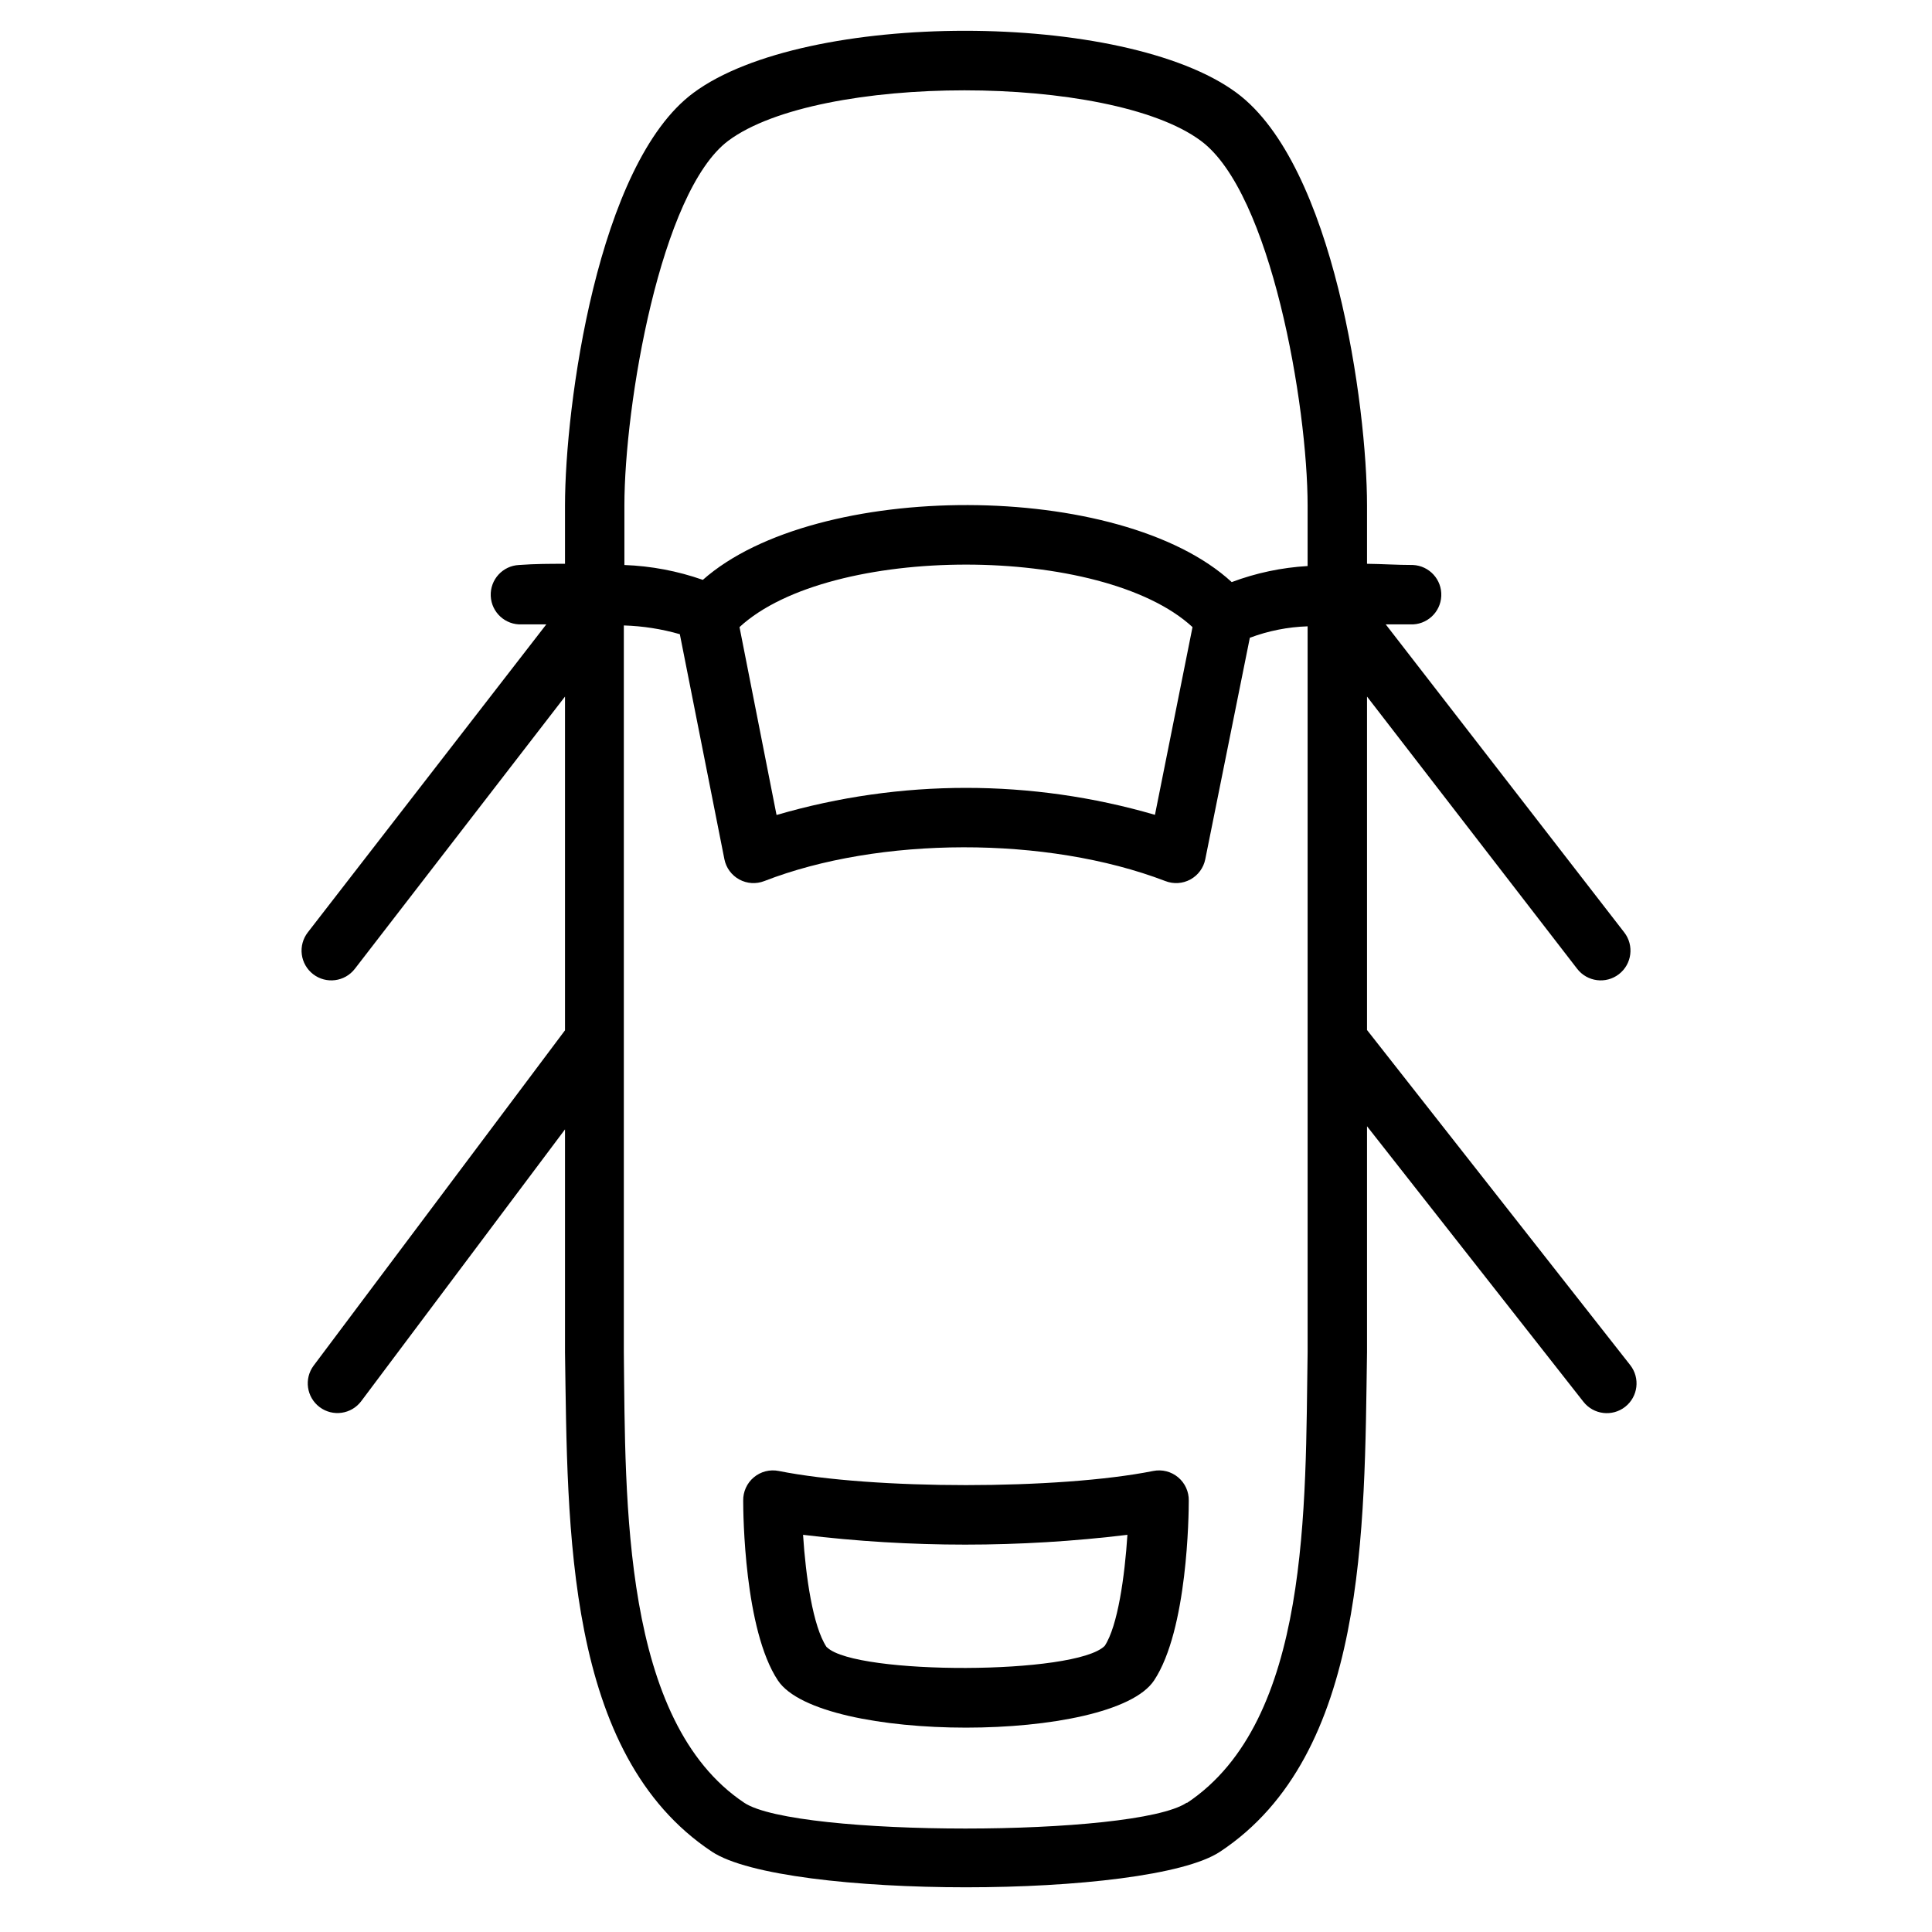
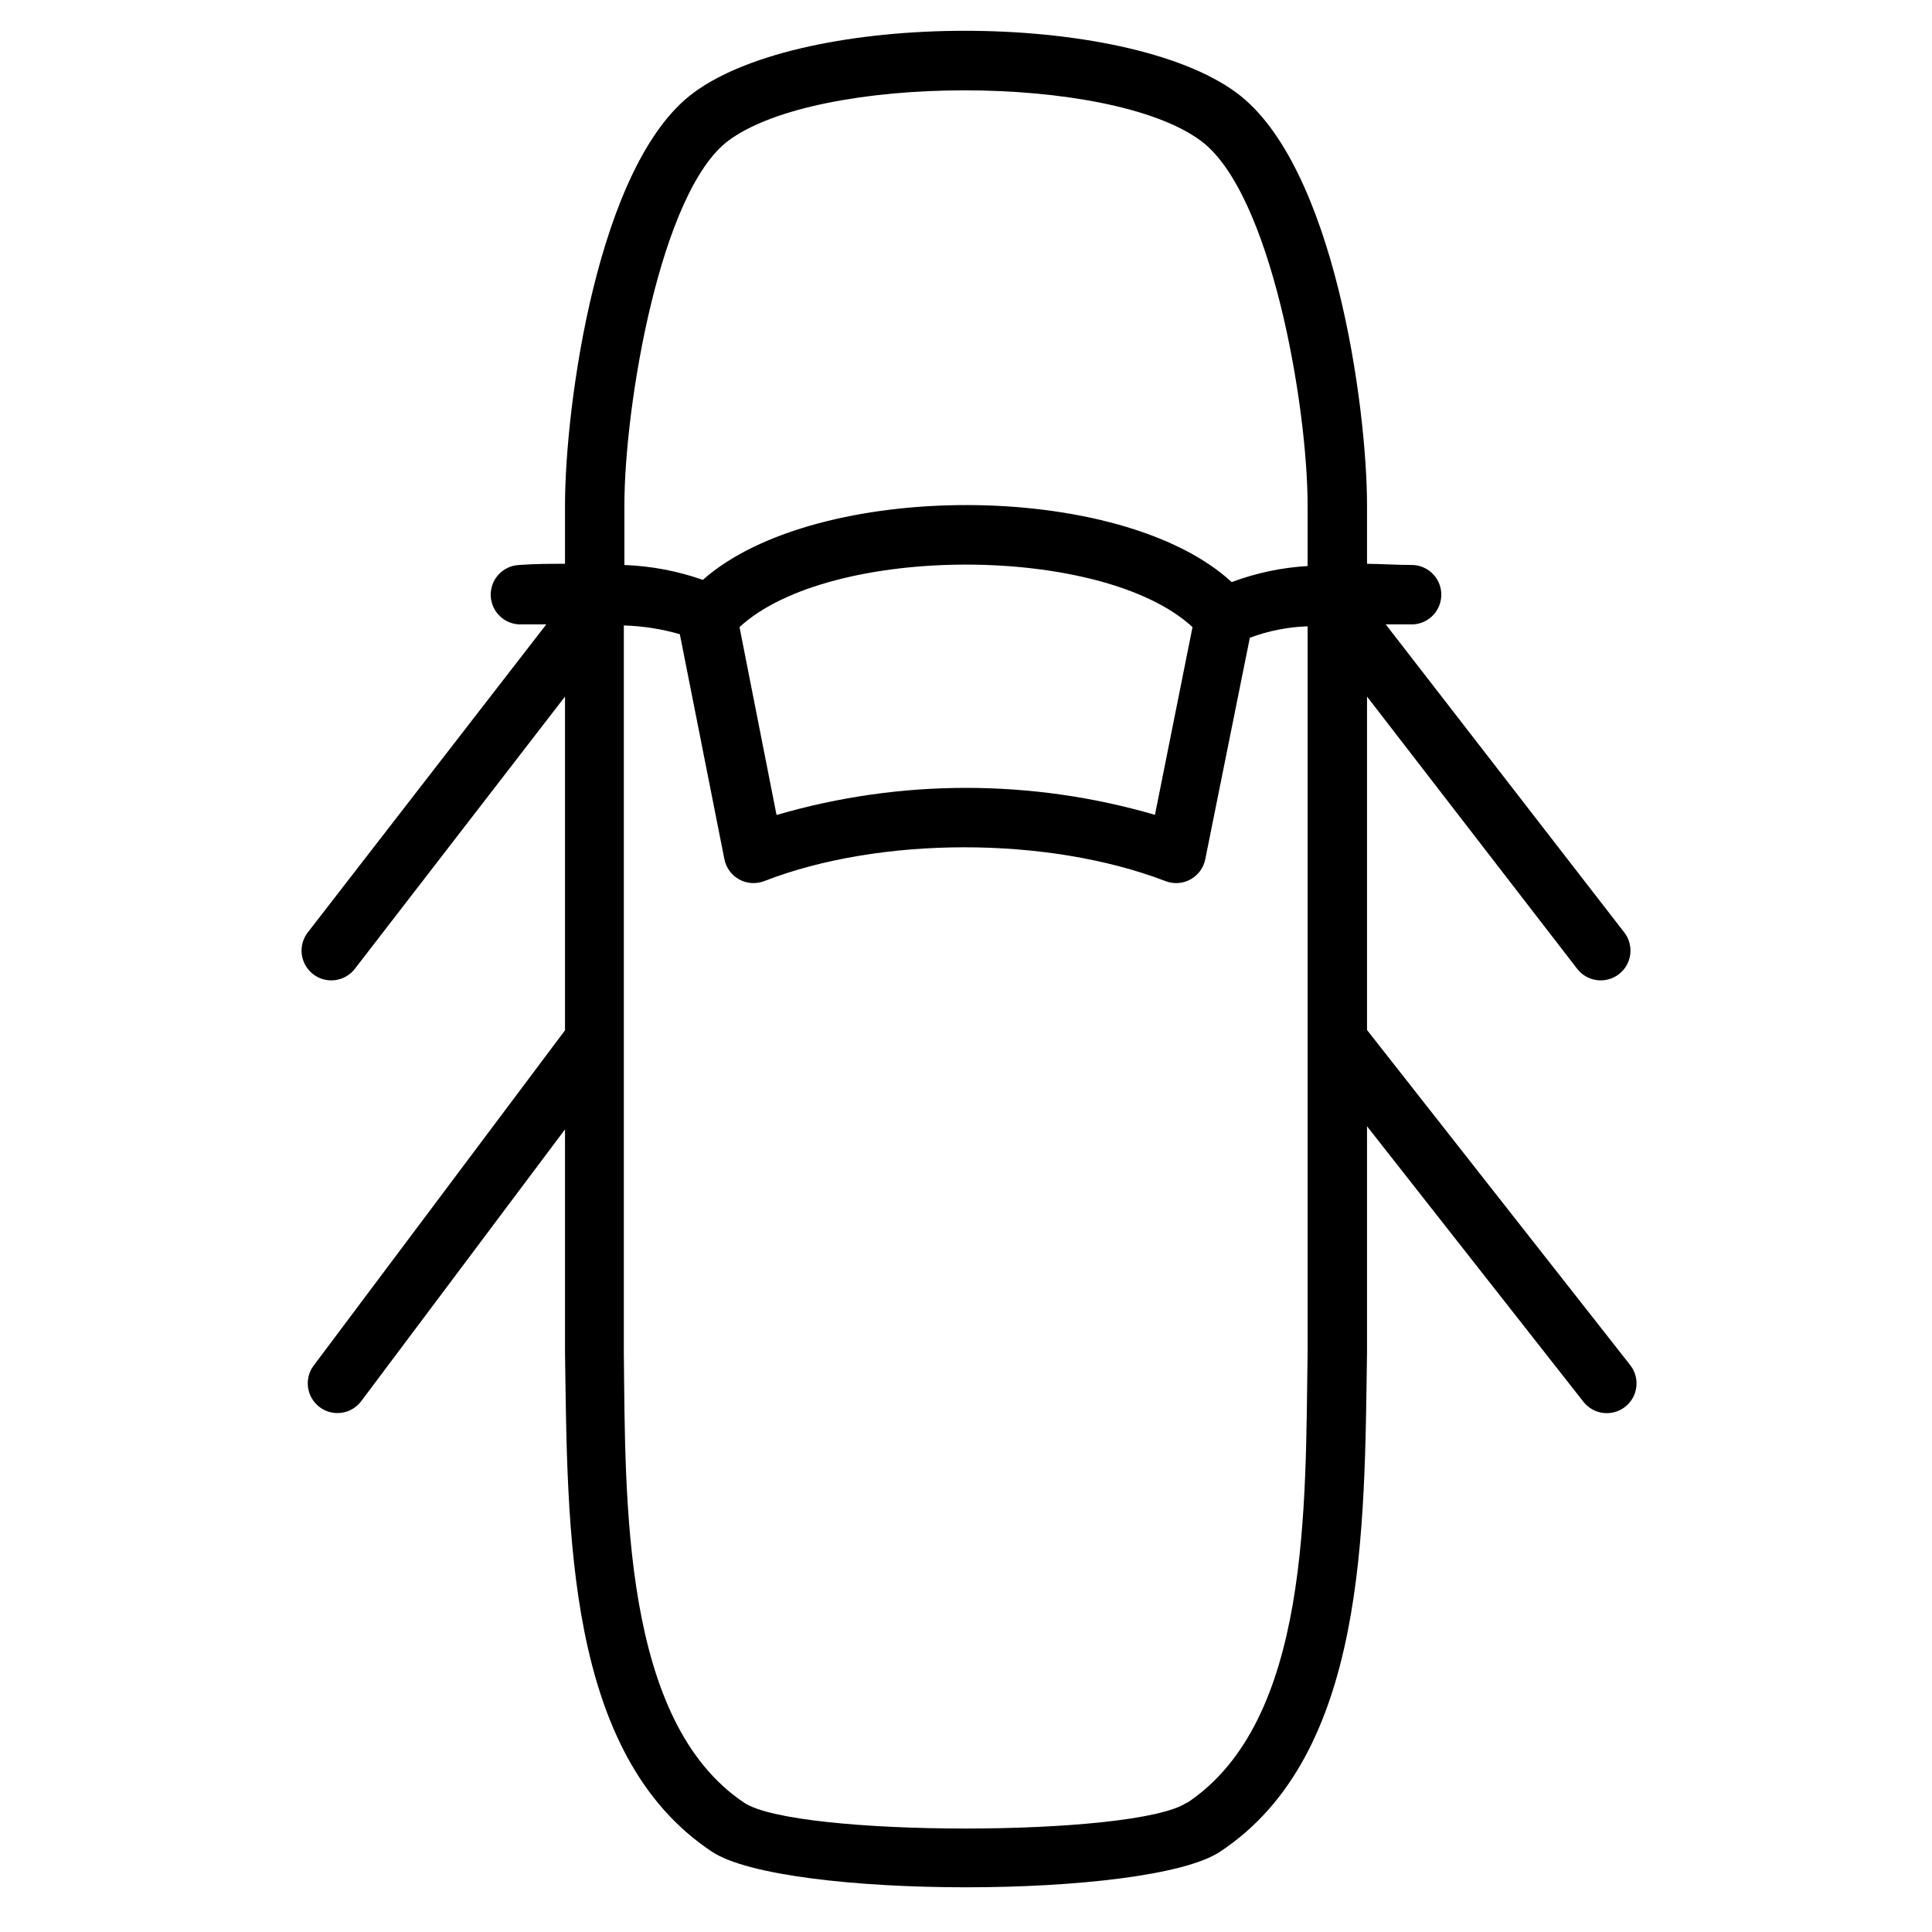
<svg xmlns="http://www.w3.org/2000/svg" fill="#000000" width="800px" height="800px" version="1.1" viewBox="144 144 512 512">
  <g>
-     <path d="m449.63 533.82c-25.031 5-74.234 5-99.266 0-2.34-0.465-4.762 0.152-6.59 1.684-1.828 1.527-2.863 3.805-2.82 6.188 0 3.465 0.277 34.242 9.211 47.664 11.098 16.648 88.559 16.648 99.66 0 8.934-13.422 9.211-44.199 9.211-47.664 0.047-2.383-0.992-4.66-2.82-6.188-1.828-1.531-4.25-2.148-6.586-1.684zm-86.594 46.641c-3.621-5.473-5.512-18.695-6.219-29.719 28.551 3.465 57.414 3.465 85.961 0-0.707 10.98-2.559 24.207-6.023 29.441-7.75 7.715-65.77 7.715-73.523 0.434z" />
    <path d="m576.02 505.76-69.746-88.797v-88.363l55.695 72.148c2.664 3.445 7.617 4.082 11.062 1.418 3.445-2.664 4.078-7.617 1.414-11.062l-63.211-81.633h6.496c4.344 0.195 8.027-3.168 8.223-7.516 0.199-4.348-3.168-8.031-7.516-8.227-4.289 0-8.227-0.277-12.164-0.316v-15.43c0-26.254-8.699-90.215-34.559-109.38-29.637-21.922-114.38-21.922-143.94 0-25.461 18.855-34.043 83.051-34.043 109.38v15.43c-3.938 0-7.871 0-12.164 0.316-4.348 0.195-7.711 3.879-7.516 8.227s3.879 7.711 8.227 7.516h6.496l-63.215 81.633c-1.277 1.656-1.848 3.75-1.582 5.824s1.344 3.957 3 5.238c3.445 2.664 8.395 2.027 11.059-1.418l55.695-72.148v88.445l-66.598 88.836c-2.609 3.477-1.902 8.41 1.574 11.02 3.477 2.609 8.414 1.902 11.02-1.574l54.004-72.031v59.043c0.707 46.68 0 106.55 38.926 132.37 18.895 12.594 115.8 12.594 134.69 0 38.926-25.742 38.219-85.57 38.926-132.37v-59.867l57.348 73.012c2.688 3.426 7.637 4.023 11.062 1.34 3.422-2.688 4.023-7.637 1.336-11.062zm-238.99-324.48c23.93-17.789 101.16-17.789 125.16 0 18.656 13.699 28.34 70.258 28.34 96.707v16.02c-6.879 0.398-13.66 1.832-20.113 4.254-29.441-27.117-110.21-27.117-140.16-0.59-6.691-2.352-13.699-3.676-20.785-3.938v-15.746c0-26.566 9.527-83.207 27.555-96.707zm12.754 178.66-9.805-49.75c23.93-22.121 96.234-22.043 120.05 0l-9.953 49.75c-32.699-9.527-67.438-9.527-100.13 0zm108.67 261.82c-13.699 9.094-103.52 9.094-117.21 0-32.395-21.609-31.488-79.824-31.922-119.42v-192.59c5.023 0.152 10.008 0.93 14.84 2.32l11.809 59.629v0.004c0.457 2.281 1.898 4.246 3.941 5.363 2.043 1.117 4.477 1.27 6.644 0.422 30.387-11.809 74.785-12.043 106.27 0 2.168 0.848 4.602 0.695 6.644-0.422 2.043-1.117 3.484-3.082 3.941-5.363l11.809-58.688c4.902-1.84 10.078-2.863 15.312-3.031v192.36c-0.629 40.656 0.785 97.613-31.922 119.42z" />
  </g>
</svg>